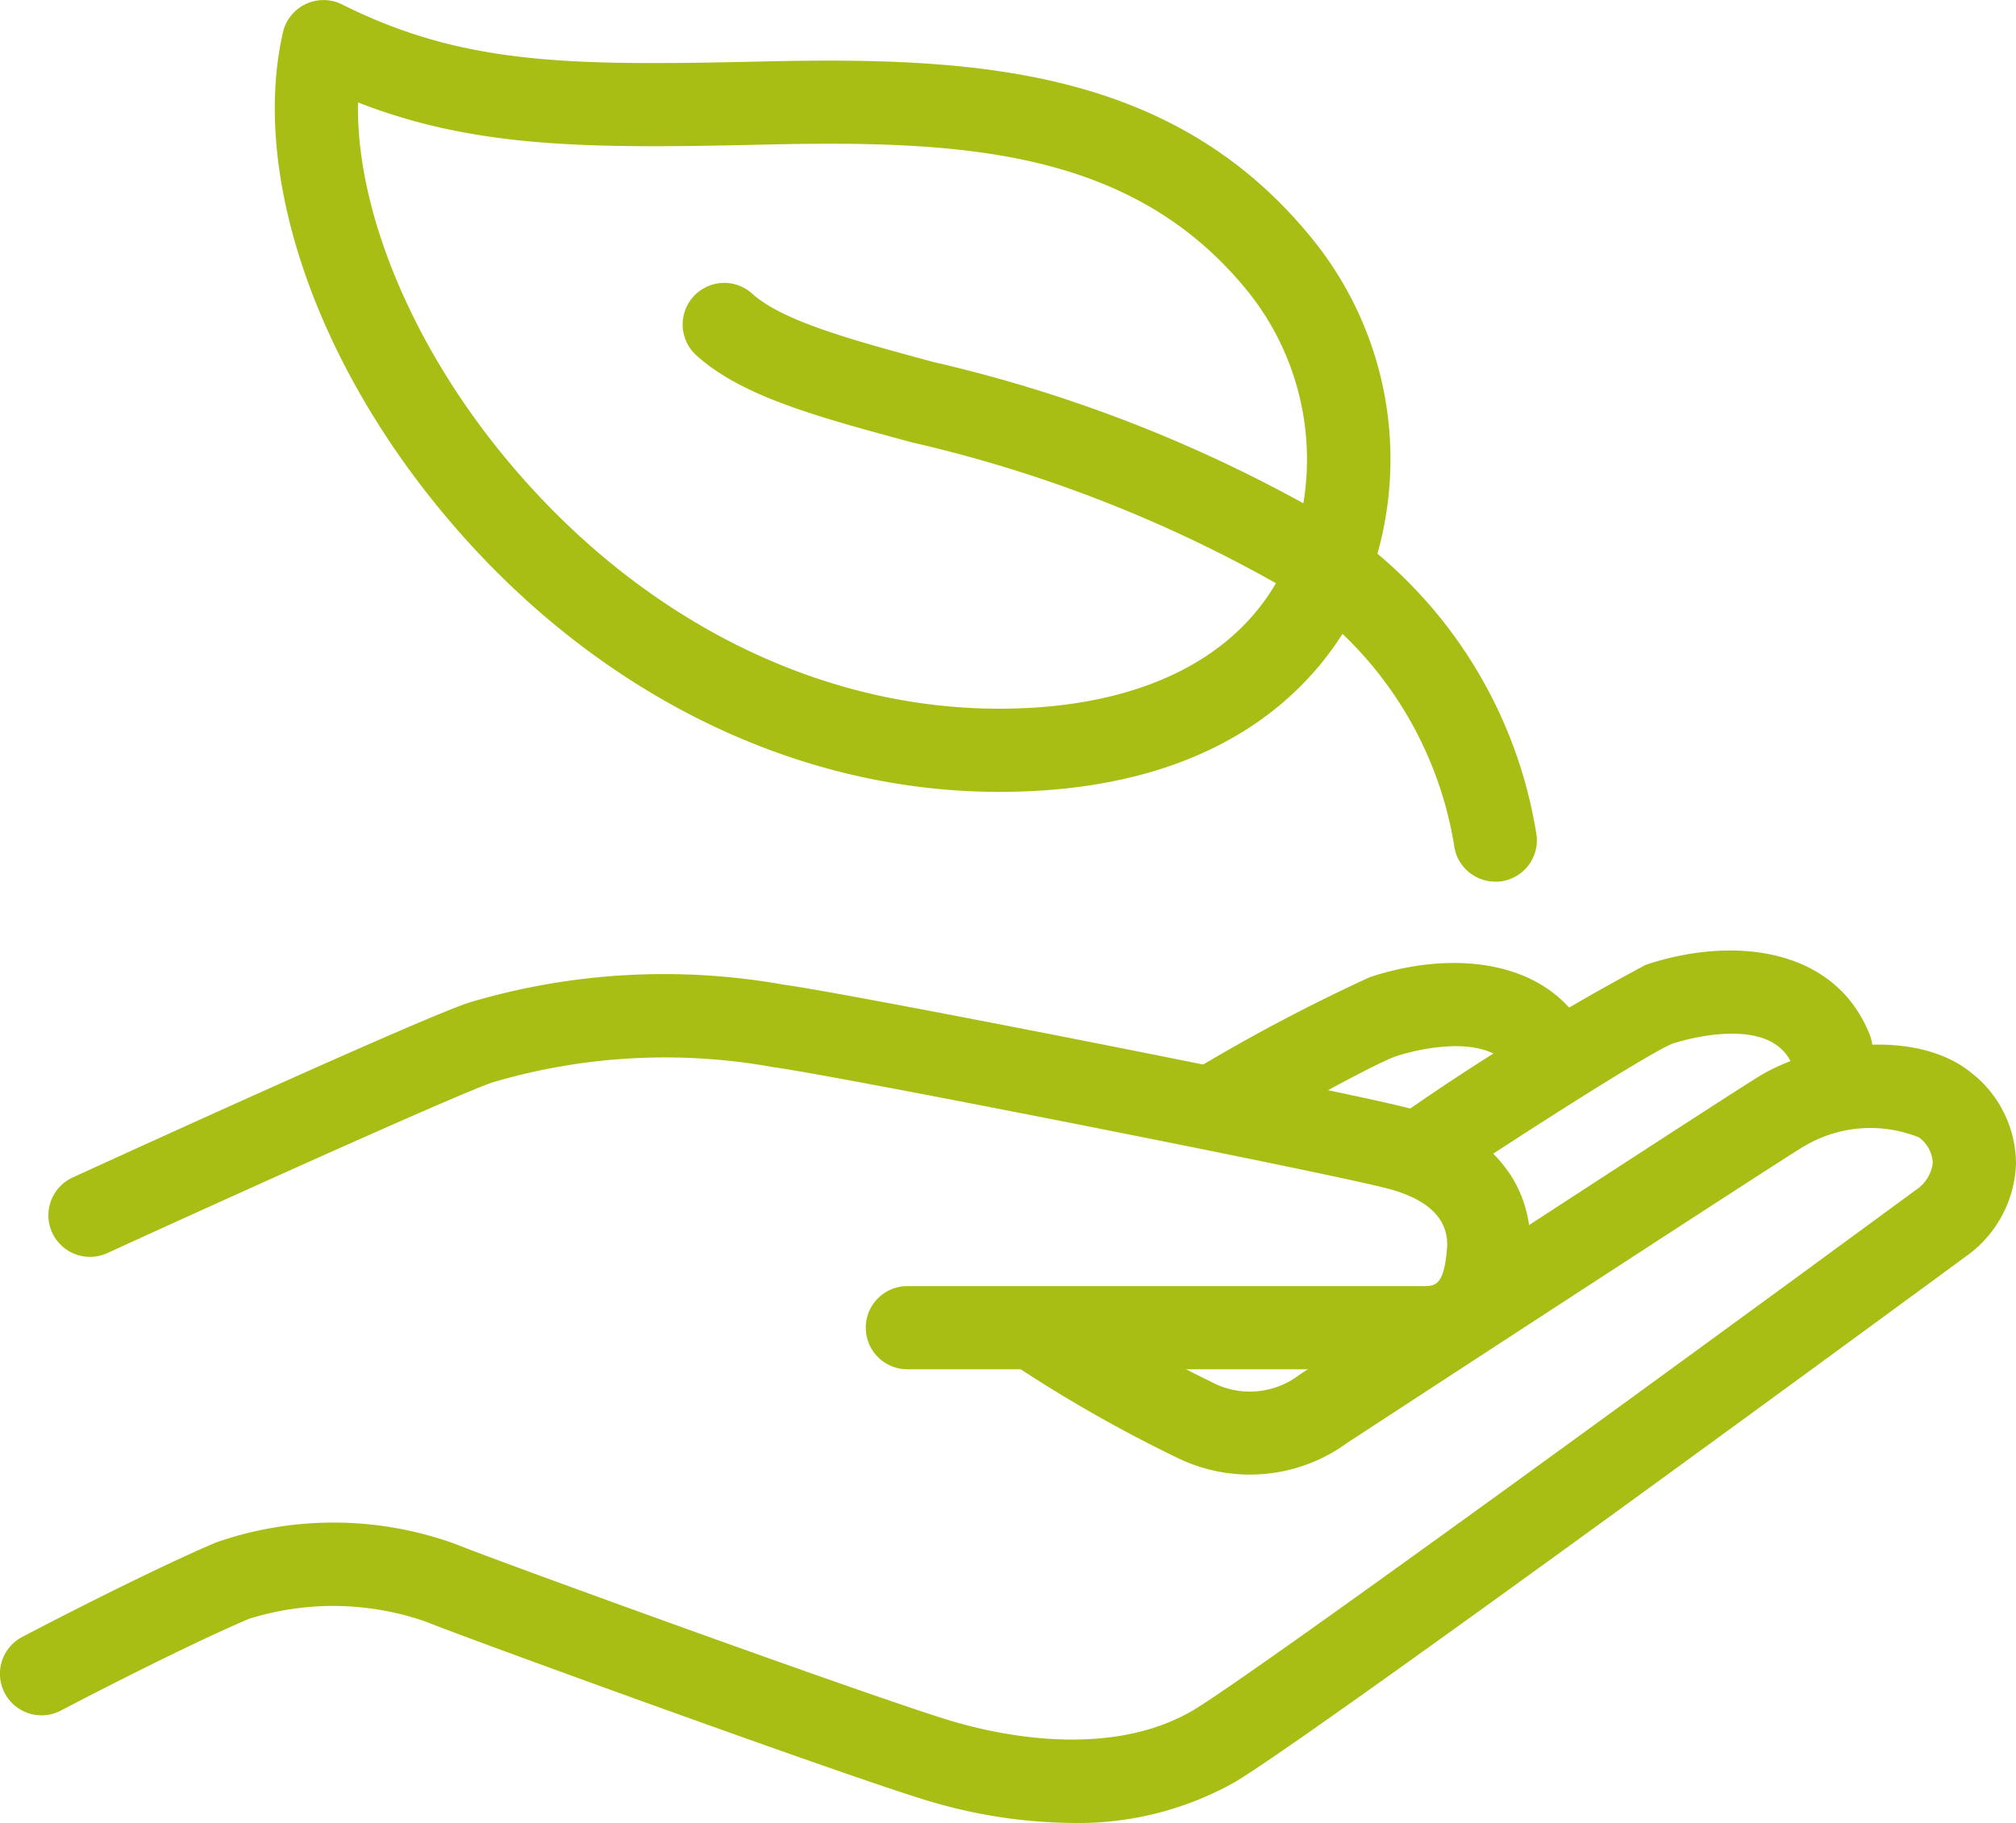
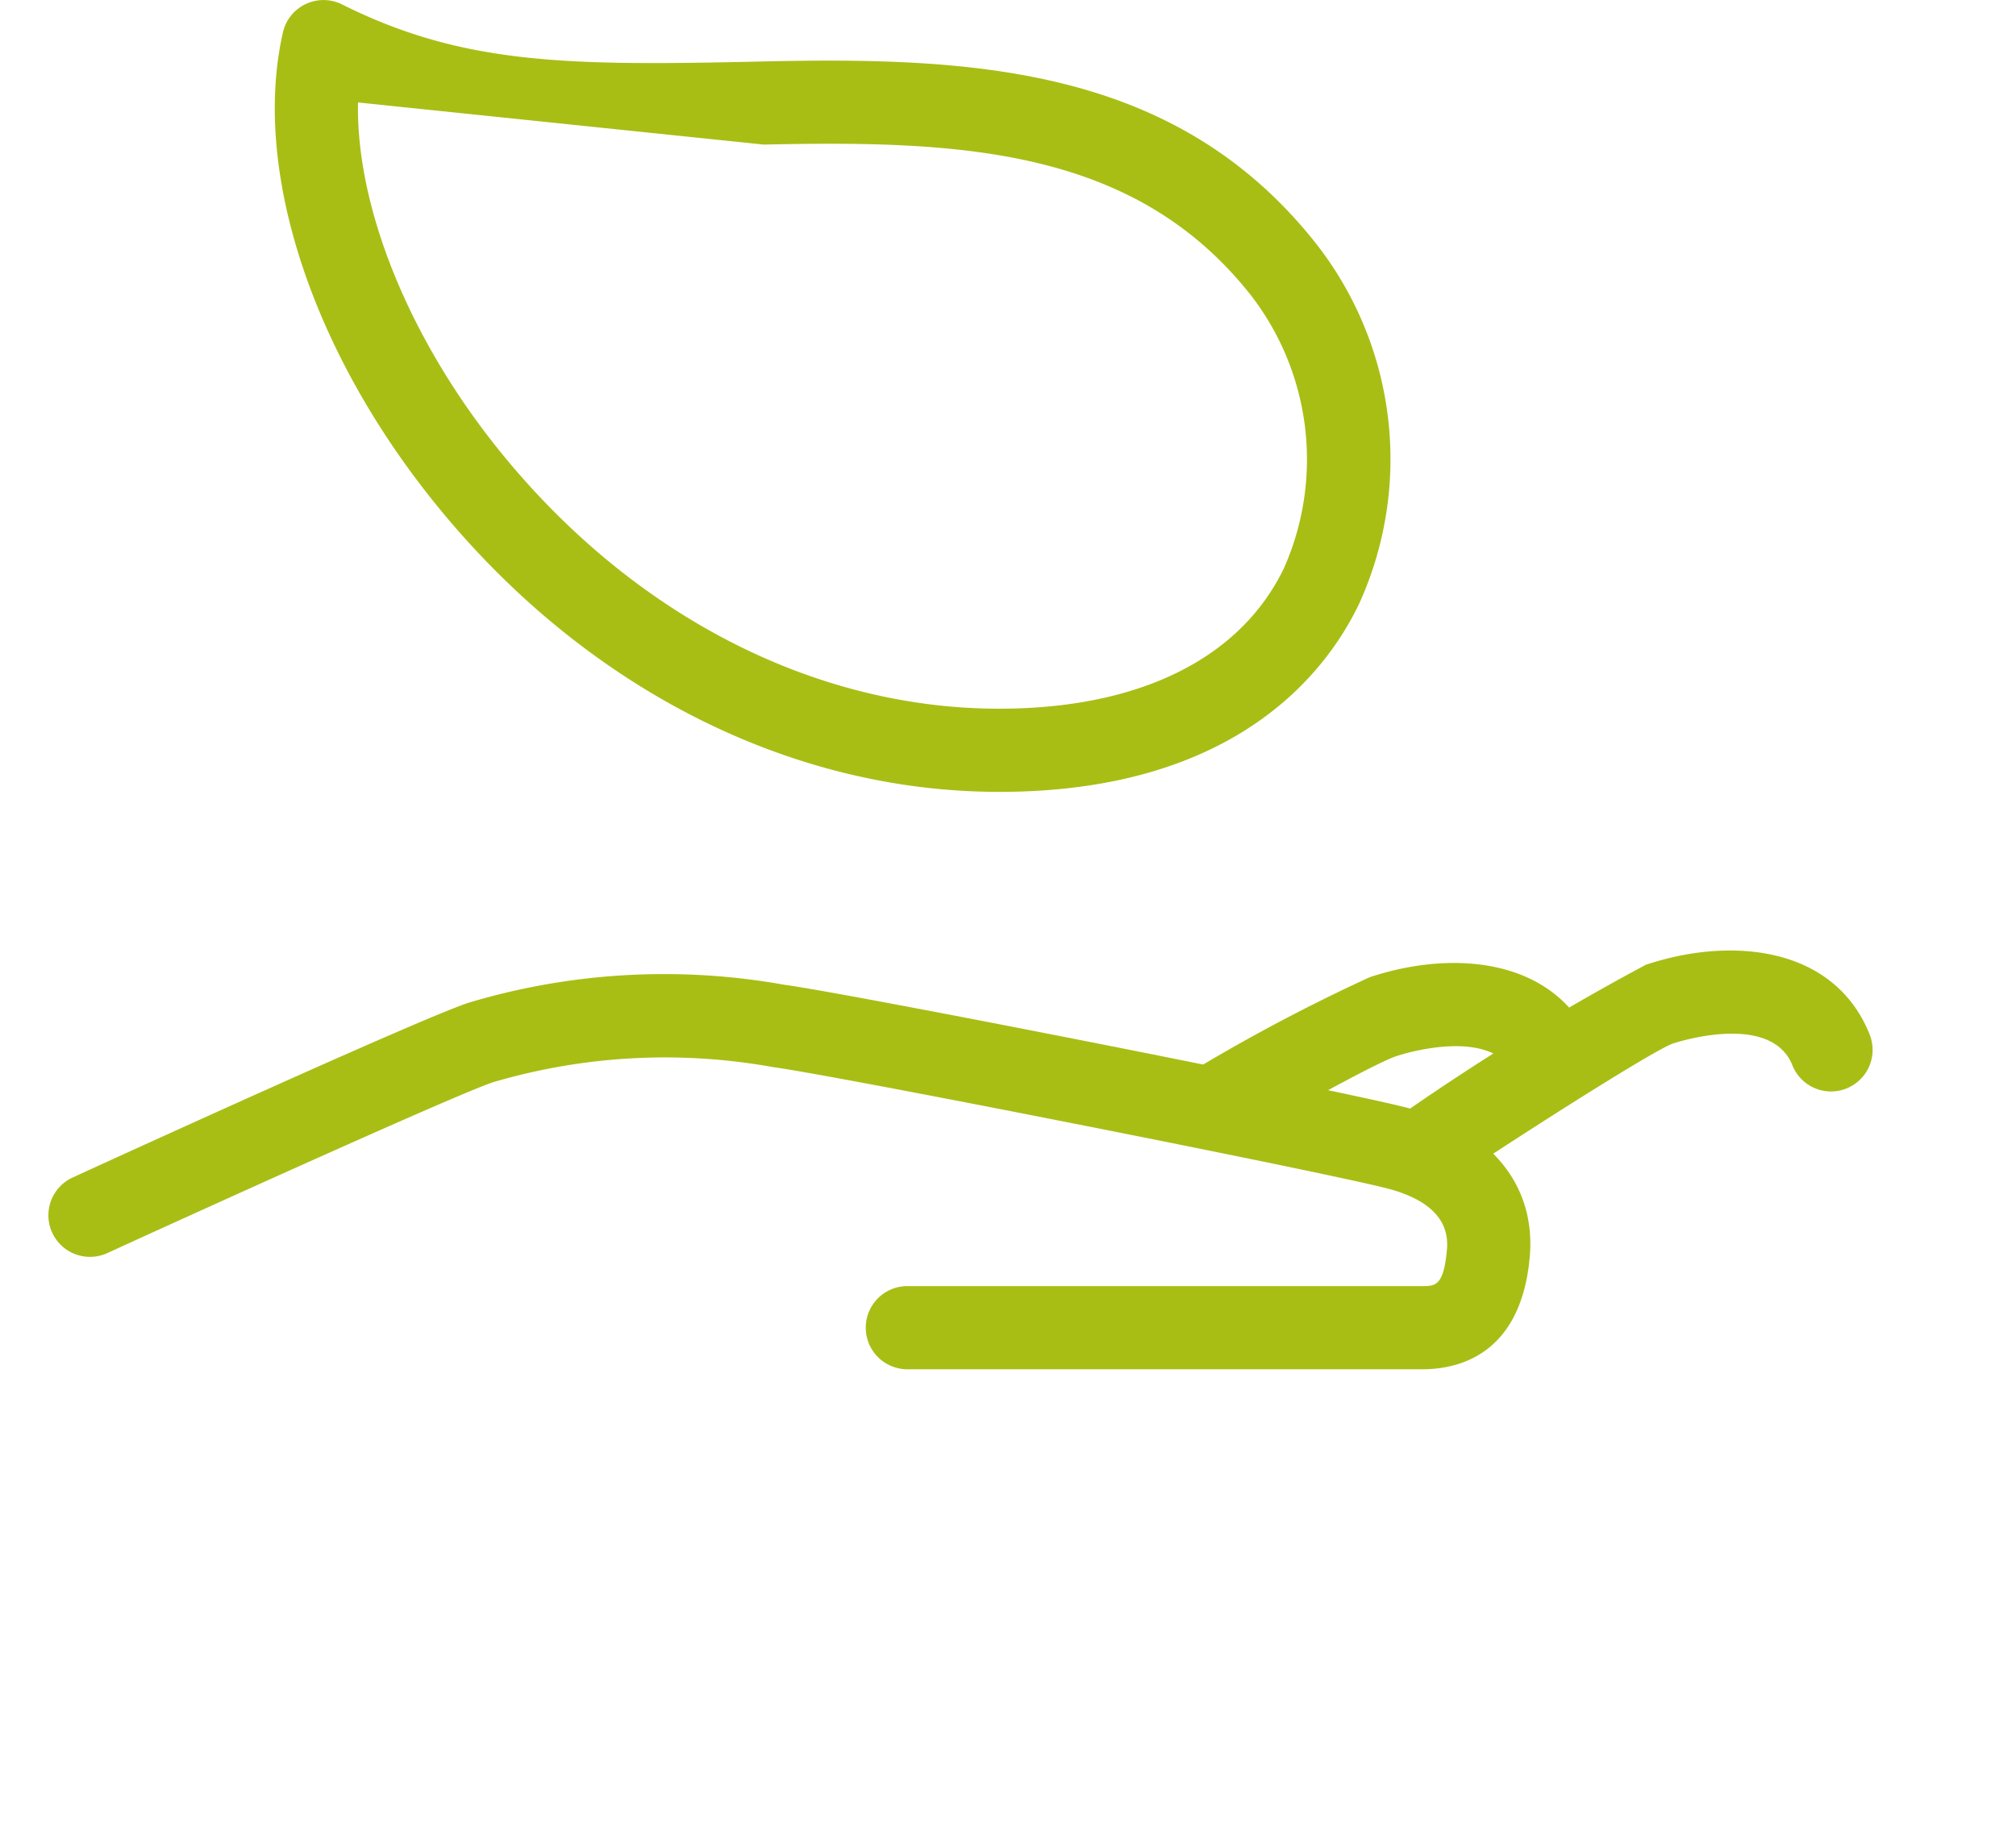
<svg xmlns="http://www.w3.org/2000/svg" width="56.25" height="50.873" viewBox="0 0 56.25 50.873">
  <g id="Group_3635" data-name="Group 3635" transform="translate(577.981 -2865.045)">
    <g id="Group_1858" data-name="Group 1858" transform="translate(-576.631 2892.247)">
      <path id="Path_2735" data-name="Path 2735" d="M969.284,301.628H954.917a1.16,1.16,0,0,1,0-2.321h14.367c.361,0,.6,0,.689-1.029.072-.835-.515-1.413-1.743-1.716-2.162-.535-15.395-3.146-17.059-3.366a16.974,16.974,0,0,0-7.785.413c-.721.212-7,3.043-10.793,4.777a1.16,1.16,0,0,1-.965-2.11c1.662-.761,10.009-4.571,11.1-4.893a19.012,19.012,0,0,1,8.745-.487c1.763.234,15.029,2.849,17.311,3.414,2.365.585,3.673,2.143,3.5,4.169C972.045,301.219,970.3,301.628,969.284,301.628Z" transform="translate(-930.95 -290.619)" fill="#a8be15" />
    </g>
    <g id="Group_1859" data-name="Group 1859" transform="translate(-577.981 2894.197)">
-       <path id="Path_2736" data-name="Path 2736" d="M958.539,315.7a14.383,14.383,0,0,1-4.043-.625c-2.328-.7-13.135-4.634-13.987-4.991a7.853,7.853,0,0,0-4.945-.078c-2.034.871-5.208,2.541-5.24,2.557a1.16,1.16,0,1,1-1.082-2.053c.134-.07,3.289-1.729,5.407-2.637a9.968,9.968,0,0,1,6.752.069c.908.38,11.637,4.274,13.76,4.909,1.235.371,4.362,1.086,6.717-.274,1.582-.913,15.129-10.813,20.215-14.551a1.041,1.041,0,0,0,.458-.749.93.93,0,0,0-.384-.707,3.616,3.616,0,0,0-3.218.254c-.471.273-7.858,5.085-12.73,8.266a4.612,4.612,0,0,1-4.749.419,38.738,38.738,0,0,1-4.363-2.467,1.161,1.161,0,0,1,1.269-1.944,37.008,37.008,0,0,0,4.032,2.287,2.276,2.276,0,0,0,2.44-.167c.023-.017.047-.034.07-.05,1.253-.817,12.255-8,12.881-8.359,1.668-.953,4.375-1.236,5.839-.035a3.229,3.229,0,0,1,1.235,2.541,3.3,3.3,0,0,1-1.387,2.568c-.768.564-18.43,13.542-20.447,14.7A8.924,8.924,0,0,1,958.539,315.7Z" transform="translate(-928.624 -293.981)" fill="#a8be15" />
-     </g>
+       </g>
    <g id="Group_1860" data-name="Group 1860" transform="translate(-539.215 2891.569)">
      <path id="Path_2737" data-name="Path 2737" d="M996.6,296.034a1.16,1.16,0,0,1-.642-2.128,67.25,67.25,0,0,1,6.639-4.056c2.4-.8,5.262-.511,6.244,1.944a1.16,1.16,0,0,1-2.155.861c-.6-1.5-3.241-.642-3.353-.6-.527.2-3.576,2.121-6.093,3.789A1.152,1.152,0,0,1,996.6,296.034Z" transform="translate(-995.441 -289.451)" fill="#a8be15" />
    </g>
    <g id="Group_1861" data-name="Group 1861" transform="translate(-545.108 2891.918)">
      <path id="Path_2738" data-name="Path 2738" d="M986.446,295.122a1.161,1.161,0,0,1-.582-2.165,50.14,50.14,0,0,1,4.762-2.506c2.4-.8,5.263-.511,6.243,1.944a1.161,1.161,0,0,1-2.155.862c-.6-1.5-3.241-.642-3.353-.6-.543.181-2.863,1.462-4.336,2.314A1.149,1.149,0,0,1,986.446,295.122Z" transform="translate(-985.284 -290.053)" fill="#a8be15" />
    </g>
    <g id="Group_1916" data-name="Group 1916" transform="translate(-558.91 2872.956)">
-       <path id="Path_2781" data-name="Path 2781" d="M984.144,274.06a1.16,1.16,0,0,1-1.152-1.037,10.5,10.5,0,0,0-4.984-7.3A37.993,37.993,0,0,0,967.86,261.8c-2.63-.711-4.708-1.273-5.977-2.4a1.161,1.161,0,1,1,1.542-1.735c.86.764,2.8,1.287,5.041,1.894a39.938,39.938,0,0,1,10.742,4.177,12.845,12.845,0,0,1,6.091,9.049,1.159,1.159,0,0,1-1.036,1.272A1.039,1.039,0,0,1,984.144,274.06Z" transform="translate(-961.494 -257.368)" fill="#a8be15" />
-     </g>
+       </g>
    <g id="Group_1917" data-name="Group 1917" transform="translate(-570.314 2865.045)">
-       <path id="Path_2782" data-name="Path 2782" d="M962.05,265.831c-5.919,0-11.687-2.973-15.825-8.158-3.42-4.284-5.013-9.28-4.16-13.035a1.161,1.161,0,0,1,1.651-.781c3.4,1.7,6.351,1.713,11.715,1.592,5.913-.135,11.545.15,15.438,5.053a9.751,9.751,0,0,1,1.215,10.1C971.141,262.554,968.583,265.831,962.05,265.831Zm-17.89-19.239c-.055,2.88,1.373,6.494,3.878,9.633,3.7,4.63,8.8,7.285,14.012,7.285,3.9,0,6.724-1.392,7.944-3.918a7.489,7.489,0,0,0-.943-7.648c-3.235-4.074-8.062-4.3-13.568-4.176C950.625,247.881,947.459,247.877,944.161,246.592Z" transform="translate(-941.838 -243.733)" fill="#a8be15" />
+       <path id="Path_2782" data-name="Path 2782" d="M962.05,265.831c-5.919,0-11.687-2.973-15.825-8.158-3.42-4.284-5.013-9.28-4.16-13.035a1.161,1.161,0,0,1,1.651-.781c3.4,1.7,6.351,1.713,11.715,1.592,5.913-.135,11.545.15,15.438,5.053a9.751,9.751,0,0,1,1.215,10.1C971.141,262.554,968.583,265.831,962.05,265.831Zm-17.89-19.239c-.055,2.88,1.373,6.494,3.878,9.633,3.7,4.63,8.8,7.285,14.012,7.285,3.9,0,6.724-1.392,7.944-3.918a7.489,7.489,0,0,0-.943-7.648c-3.235-4.074-8.062-4.3-13.568-4.176Z" transform="translate(-941.838 -243.733)" fill="#a8be15" />
    </g>
  </g>
</svg>